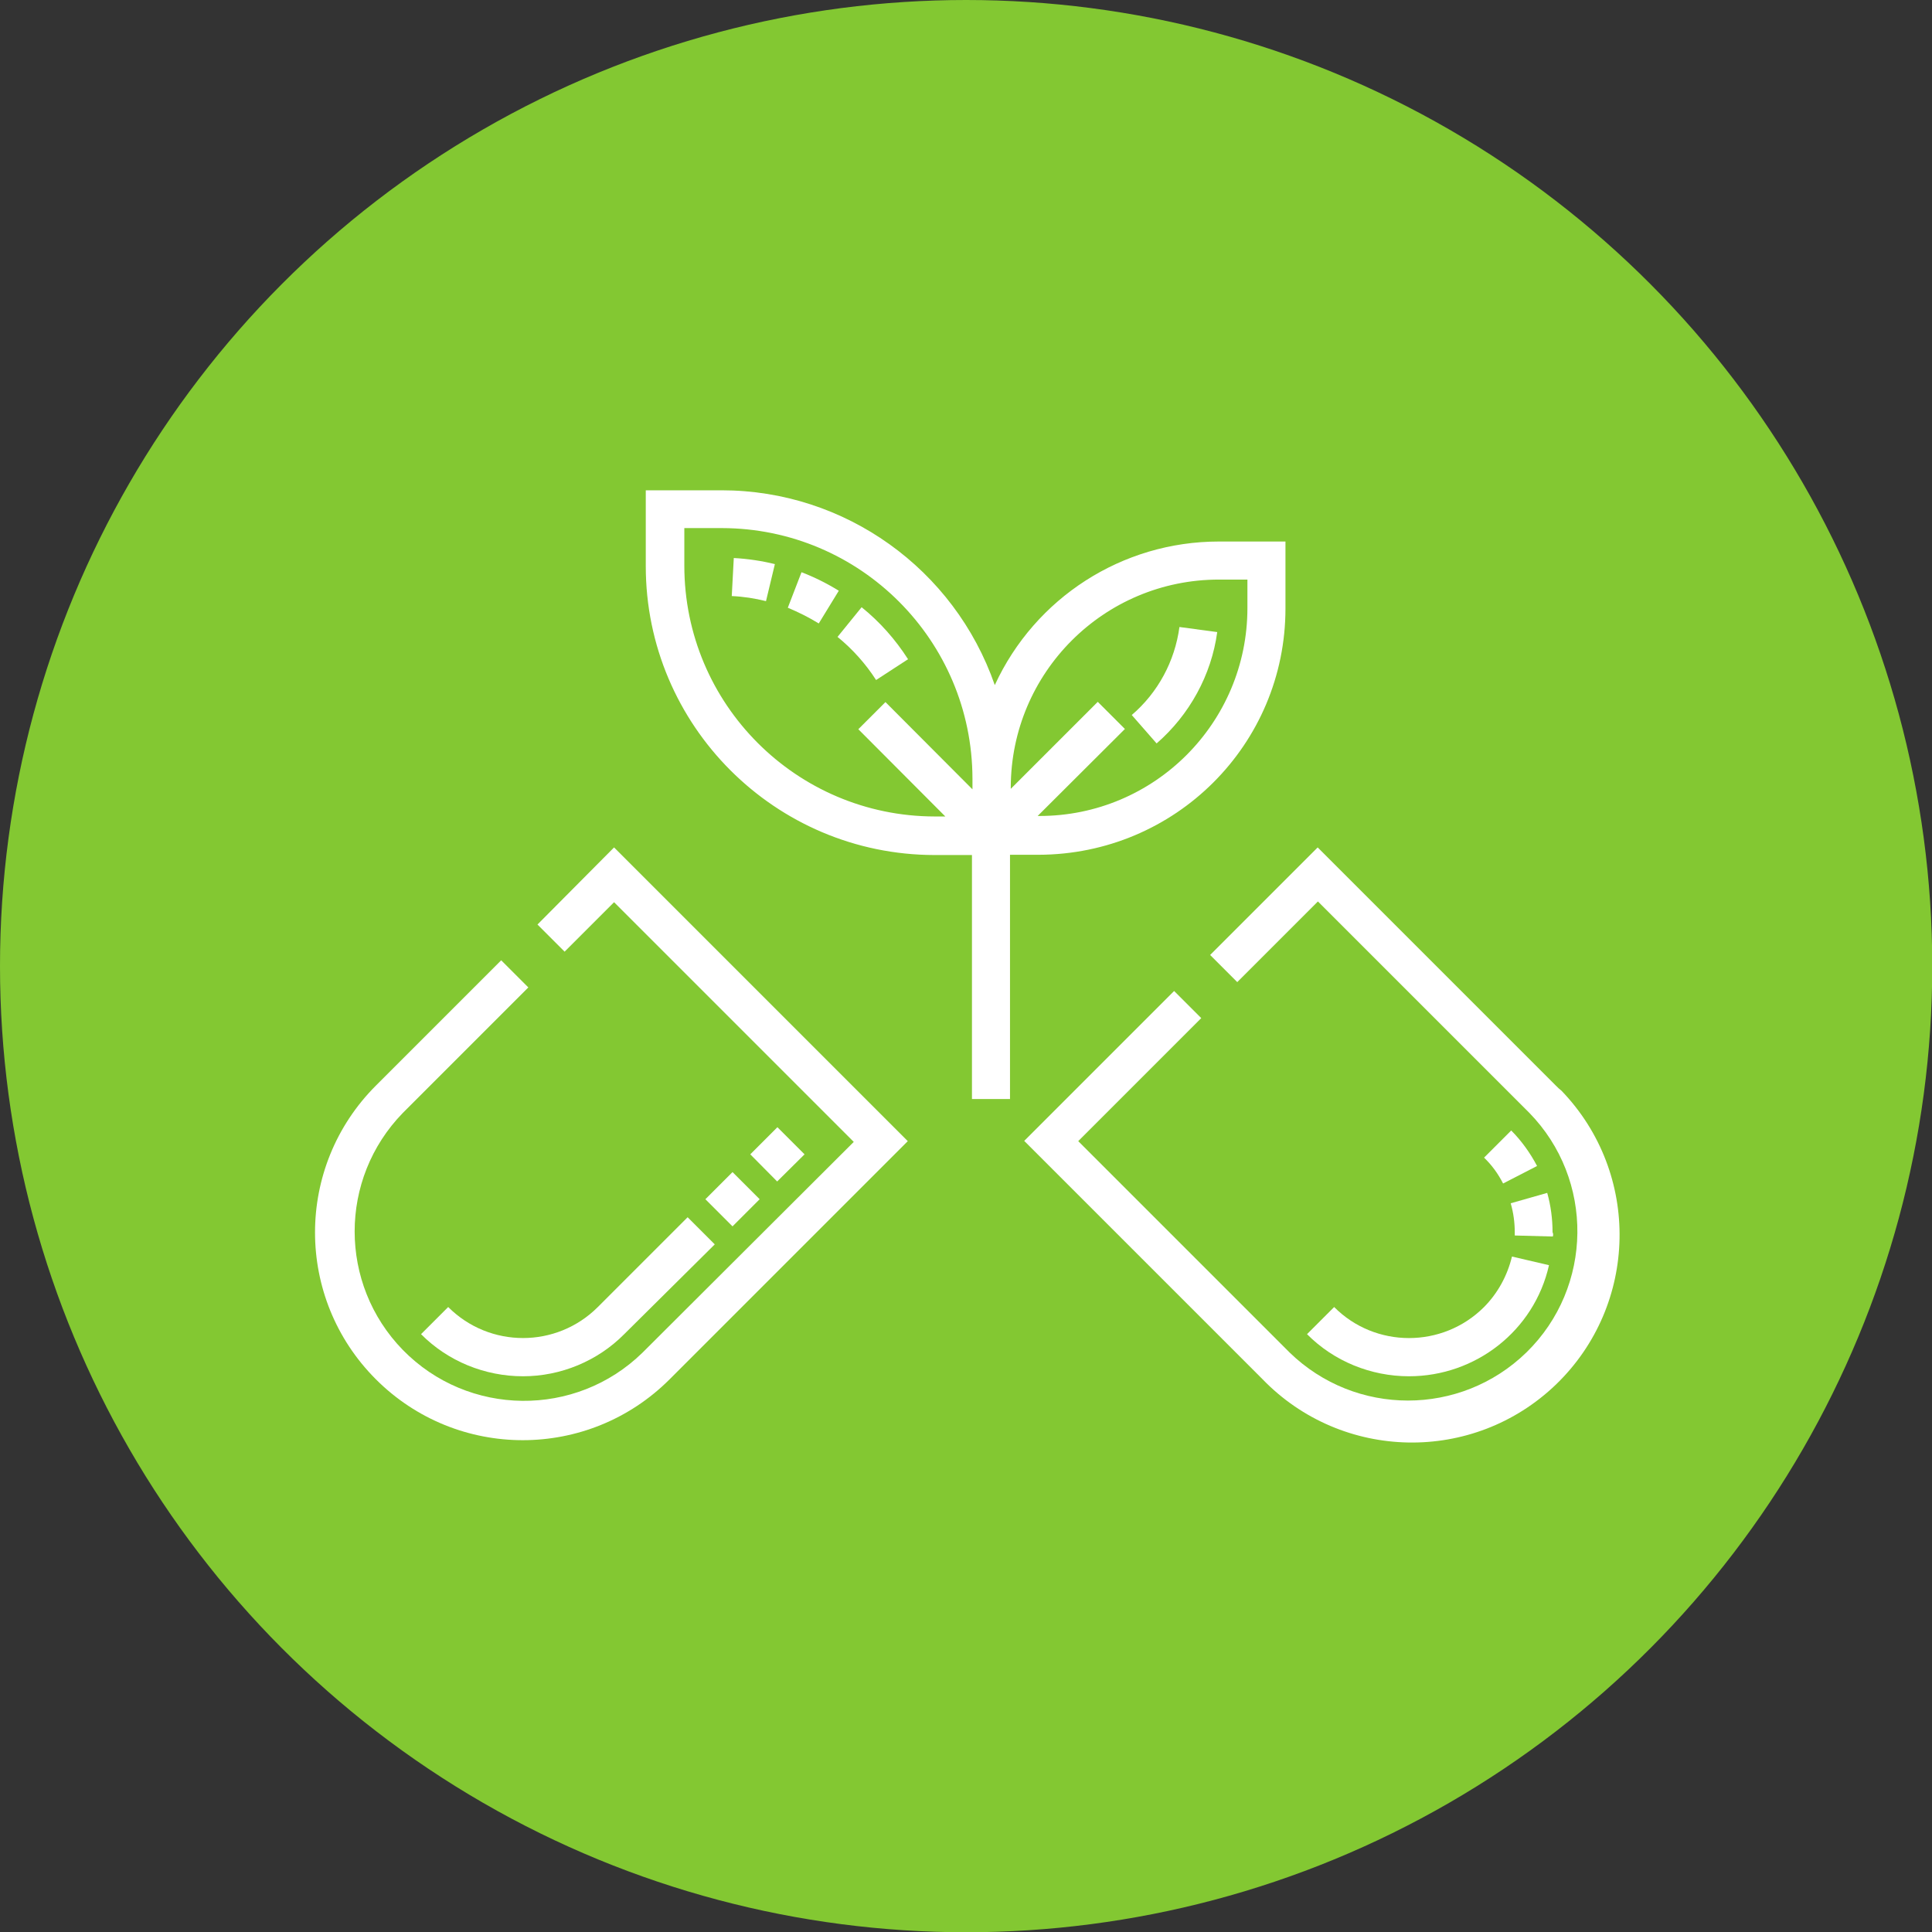
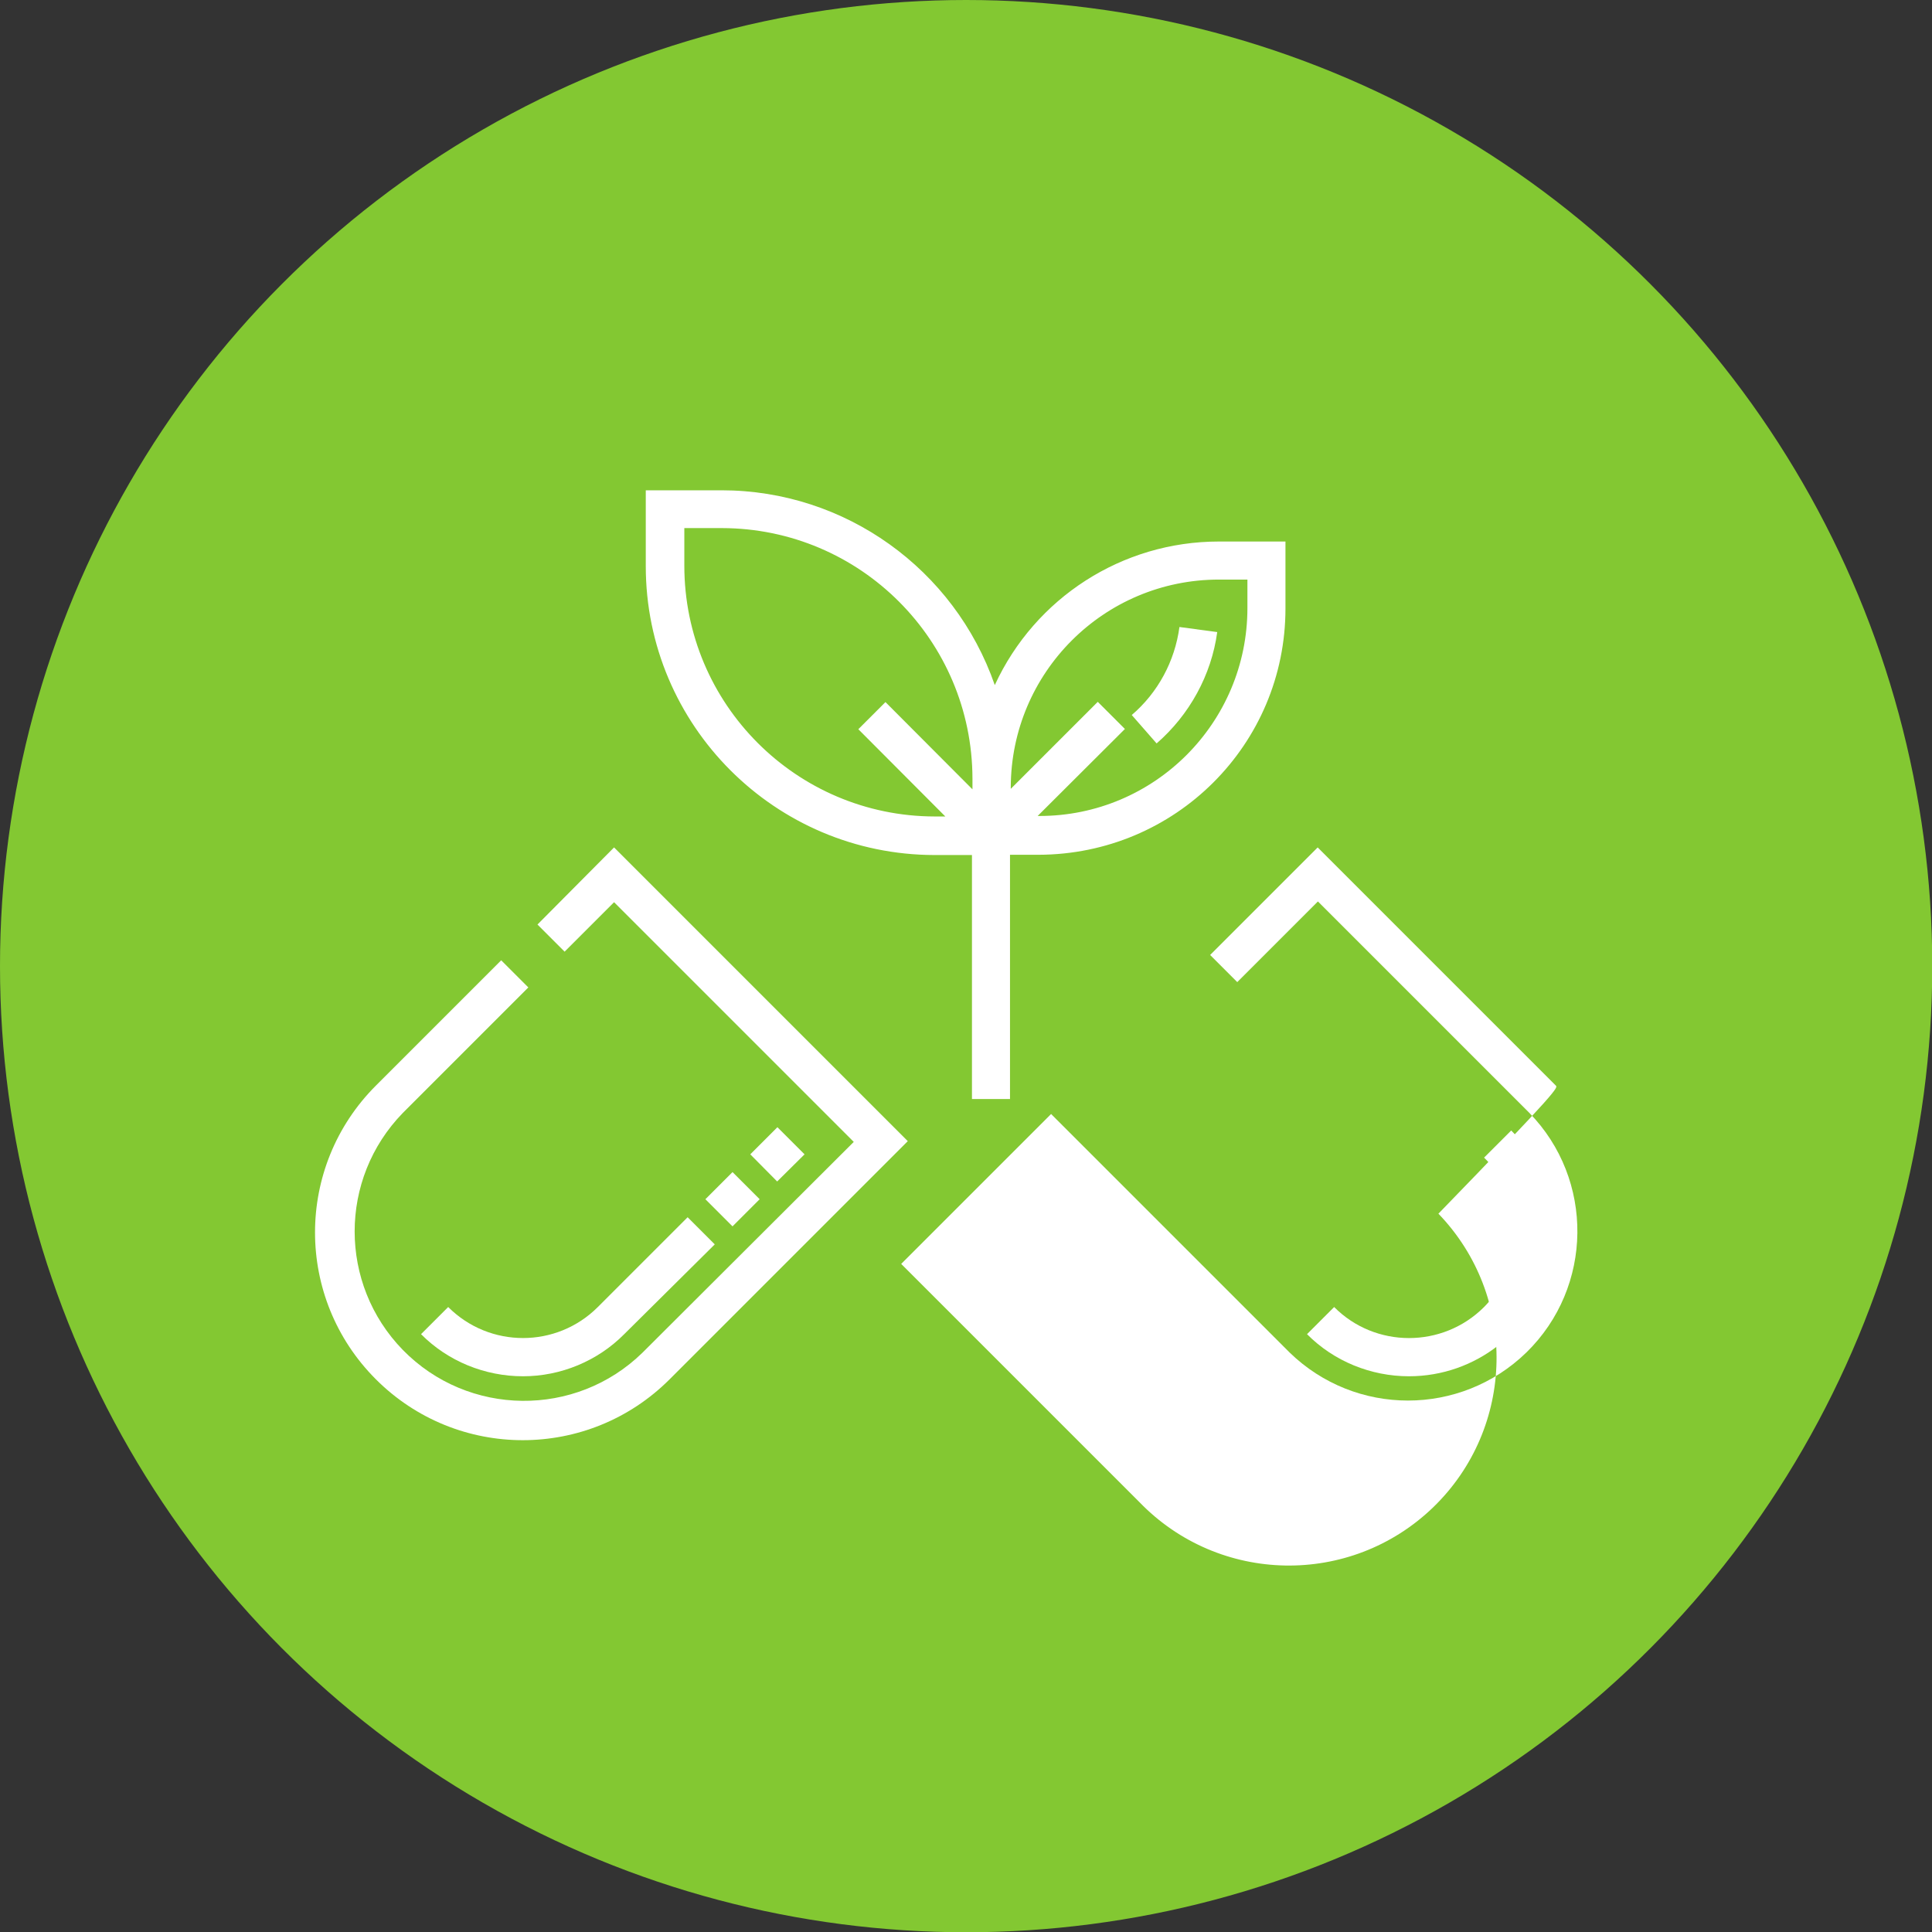
<svg xmlns="http://www.w3.org/2000/svg" version="1.1" id="Calque_1" x="0px" y="0px" viewBox="0 0 761.7 761.7" style="enable-background:new 0 0 761.7 761.7;" xml:space="preserve">
  <rect x="0" y="0" width="761.7" height="761.7" fill="#333333" stroke="none" />
  <style type="text/css">
	.st0{fill:#83C832;}
	.st1{fill:#FFFFFF;}
</style>
  <circle class="st0" cx="380.9" cy="380.9" r="380.9" />
  <path class="st1" d="M211.9,364.5l10.7,10.7l19.5-19.5l94.5,94.5l-83.3,83.1c-26.3,25.7-68.7,25.3-94.5-1.1  c-25.3-26-25.3-67.4,0-93.4l49.5-49.5l-10.7-10.7L148.2,428c-32,32-32,83.8,0,115.8c32,32,83.8,32,115.8,0l93.9-93.9L242.1,334.1  L211.9,364.5z" />
-   <path class="st1" d="M613.4,428l-93.9-93.9l-42.4,42.4l10.7,10.7l31.8-31.8l83.3,83.3c25.7,26.3,25.3,68.7-1.1,94.5  c-26,25.3-67.4,25.3-93.4,0l-83.3-83.3l48.5-48.5l-10.7-10.7l-59.1,59.1l93.9,93.9c31.4,32.5,83.2,33.5,115.8,2.1  c32.5-31.4,33.5-83.2,2.1-115.8C614.8,429.4,614.2,428.8,613.4,428z" />
+   <path class="st1" d="M613.4,428l-93.9-93.9l-42.4,42.4l10.7,10.7l31.8-31.8l83.3,83.3c25.7,26.3,25.3,68.7-1.1,94.5  c-26,25.3-67.4,25.3-93.4,0l-83.3-83.3l-10.7-10.7l-59.1,59.1l93.9,93.9c31.4,32.5,83.2,33.5,115.8,2.1  c32.5-31.4,33.5-83.2,2.1-115.8C614.8,429.4,614.2,428.8,613.4,428z" />
  <path class="st1" d="M506.8,239.9v-26.4h-26.3c-38,0-72.4,22.1-88.3,56.6c-15.9-45.8-59.1-76.8-107.7-76.8h-29.9v29.9  c0,62.8,51,113.8,113.8,113.9h14.8v96.2h15V337h11.2C463.4,336.9,506.8,293.5,506.8,239.9z M480.6,228.5h11.2v11.2  c0,45.3-36.7,82-82,82h-0.7l34.4-34.3l-10.7-10.7L398.5,311v-0.6C398.6,265.2,435.2,228.5,480.6,228.5z M269.8,223v-14.8h14.8  c54.6,0.1,98.7,44.3,98.8,98.8v4.2l-34.3-34.4l-10.7,10.7l34.3,34.4h-4.2C314,321.8,269.8,277.6,269.8,223z" />
  <path class="st1" d="M206.2,542.6c-15,0-29.6-5.9-40.2-16.6l10.7-10.7c16.3,16.3,42.7,16.3,59,0l35.4-35.4l10.7,10.7L246.1,526  C235.6,536.6,221.1,542.6,206.2,542.6z M288.8,483.5l-10.7-10.7l10.7-10.7l10.7,10.7L288.8,483.5z M306.4,465.8l-10.6-10.7  l10.7-10.7l10.7,10.7L306.4,465.8z" />
  <path class="st1" d="M555.5,542.6c-15,0-29.6-5.9-40.2-16.6l10.7-10.7c16.2,16.3,42.7,16.3,59,0.1c5.5-5.5,9.3-12.5,11.1-20  l14.6,3.4C604.9,524.6,581.8,542.6,555.5,542.6L555.5,542.6z M612.2,487.5l-15-0.4c0-0.4,0-0.8,0-1.2c0-3.9-0.5-7.7-1.6-11.5  l14.4-4.1c1.4,5,2.1,10.2,2.1,15.5C612.4,486.4,612.4,486.9,612.2,487.5L612.2,487.5z M592.6,466.6c-2-3.9-4.4-7.2-7.5-10.2  l10.7-10.7c4.1,4.1,7.5,8.9,10.2,14L592.6,466.6z" />
-   <path class="st1" d="M345.4,268.1c-4.1-6.4-9.3-12.2-15.2-17l9.5-11.7c7.2,5.8,13.3,12.7,18.3,20.5L345.4,268.1z M322.8,245.8  c-3.9-2.4-7.9-4.4-12.2-6.2l5.4-14c5.2,2,10,4.4,14.7,7.3L322.8,245.8z M302,237c-4.4-1.1-8.9-1.8-13.5-2l0.8-15  c5.5,0.3,10.9,1.1,16.2,2.4L302,237z" />
  <path class="st1" d="M456,293.1l-9.8-11.2c10.4-8.9,17-21.3,18.8-34.7l14.9,2C477.6,266.1,469,281.8,456,293.1z" />
</svg>